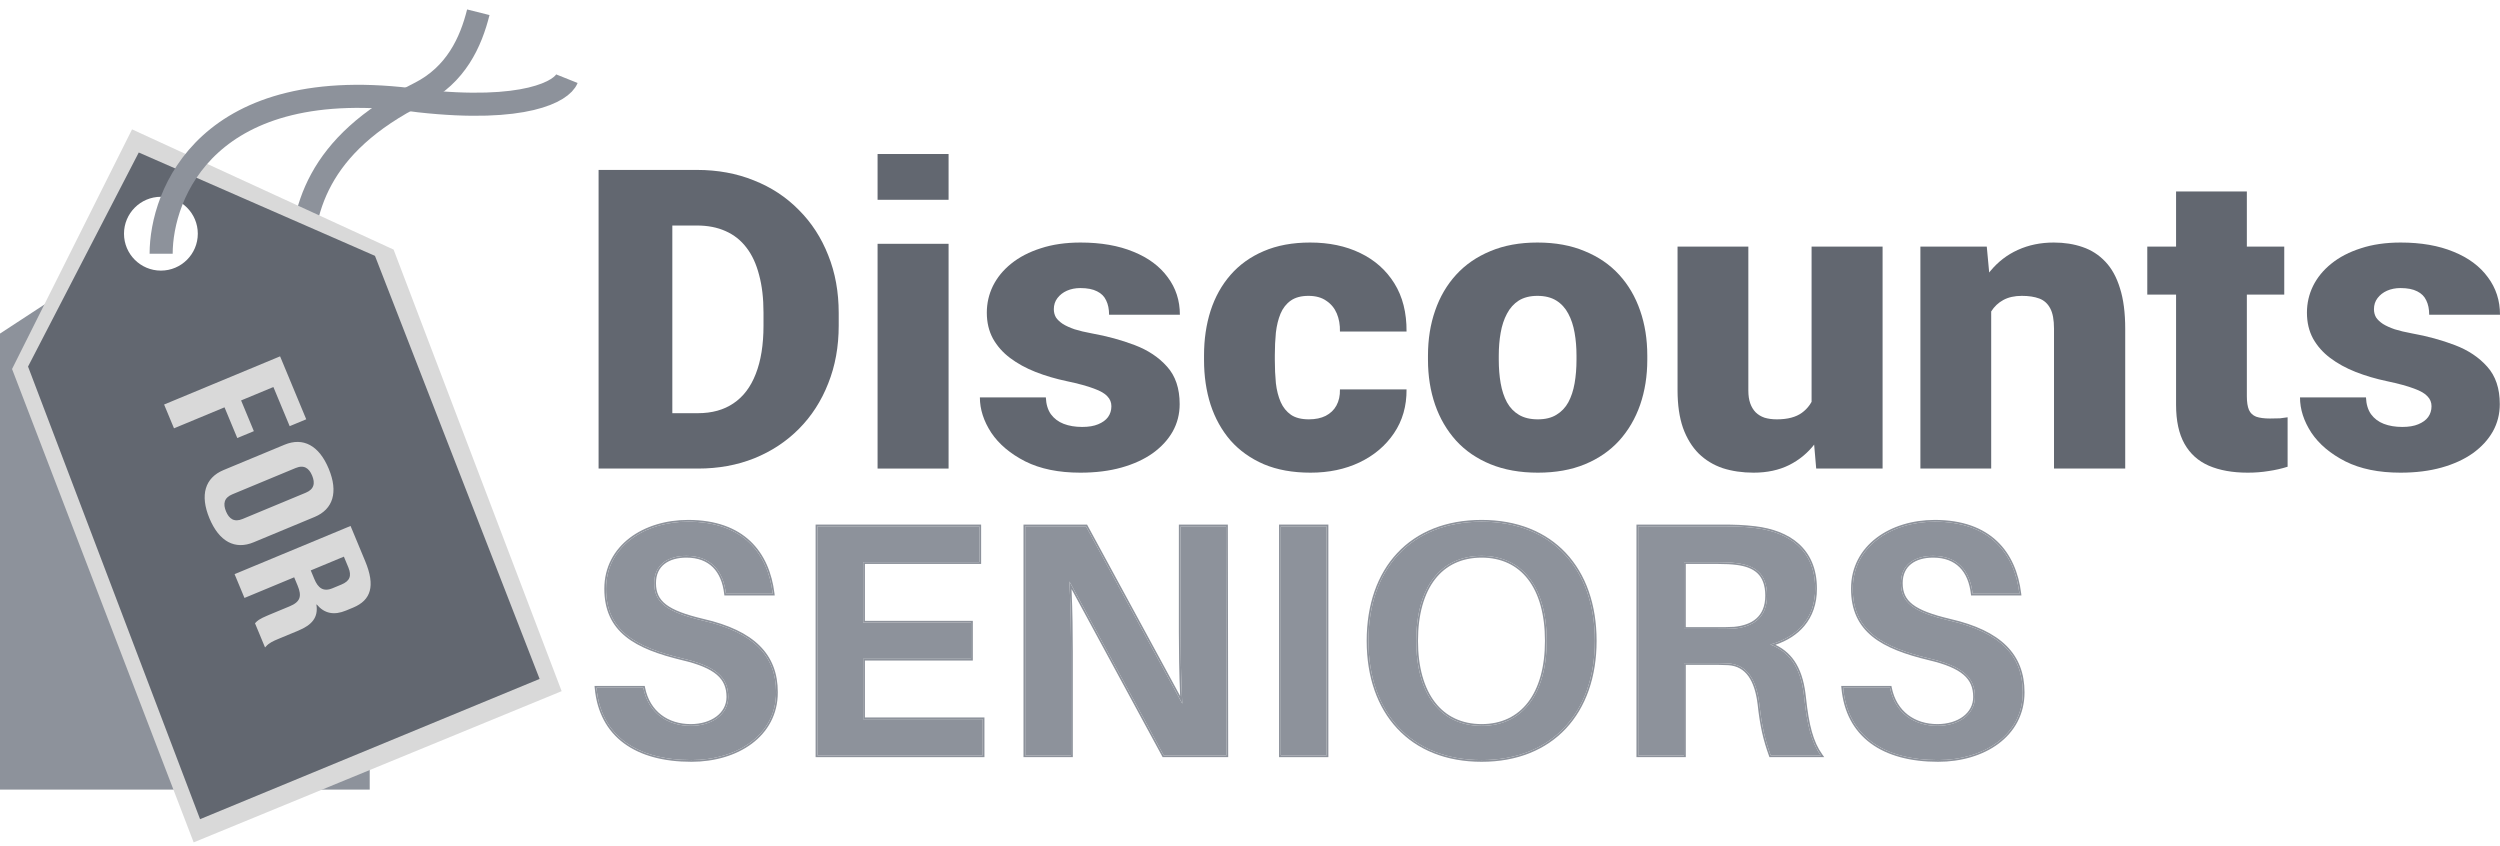
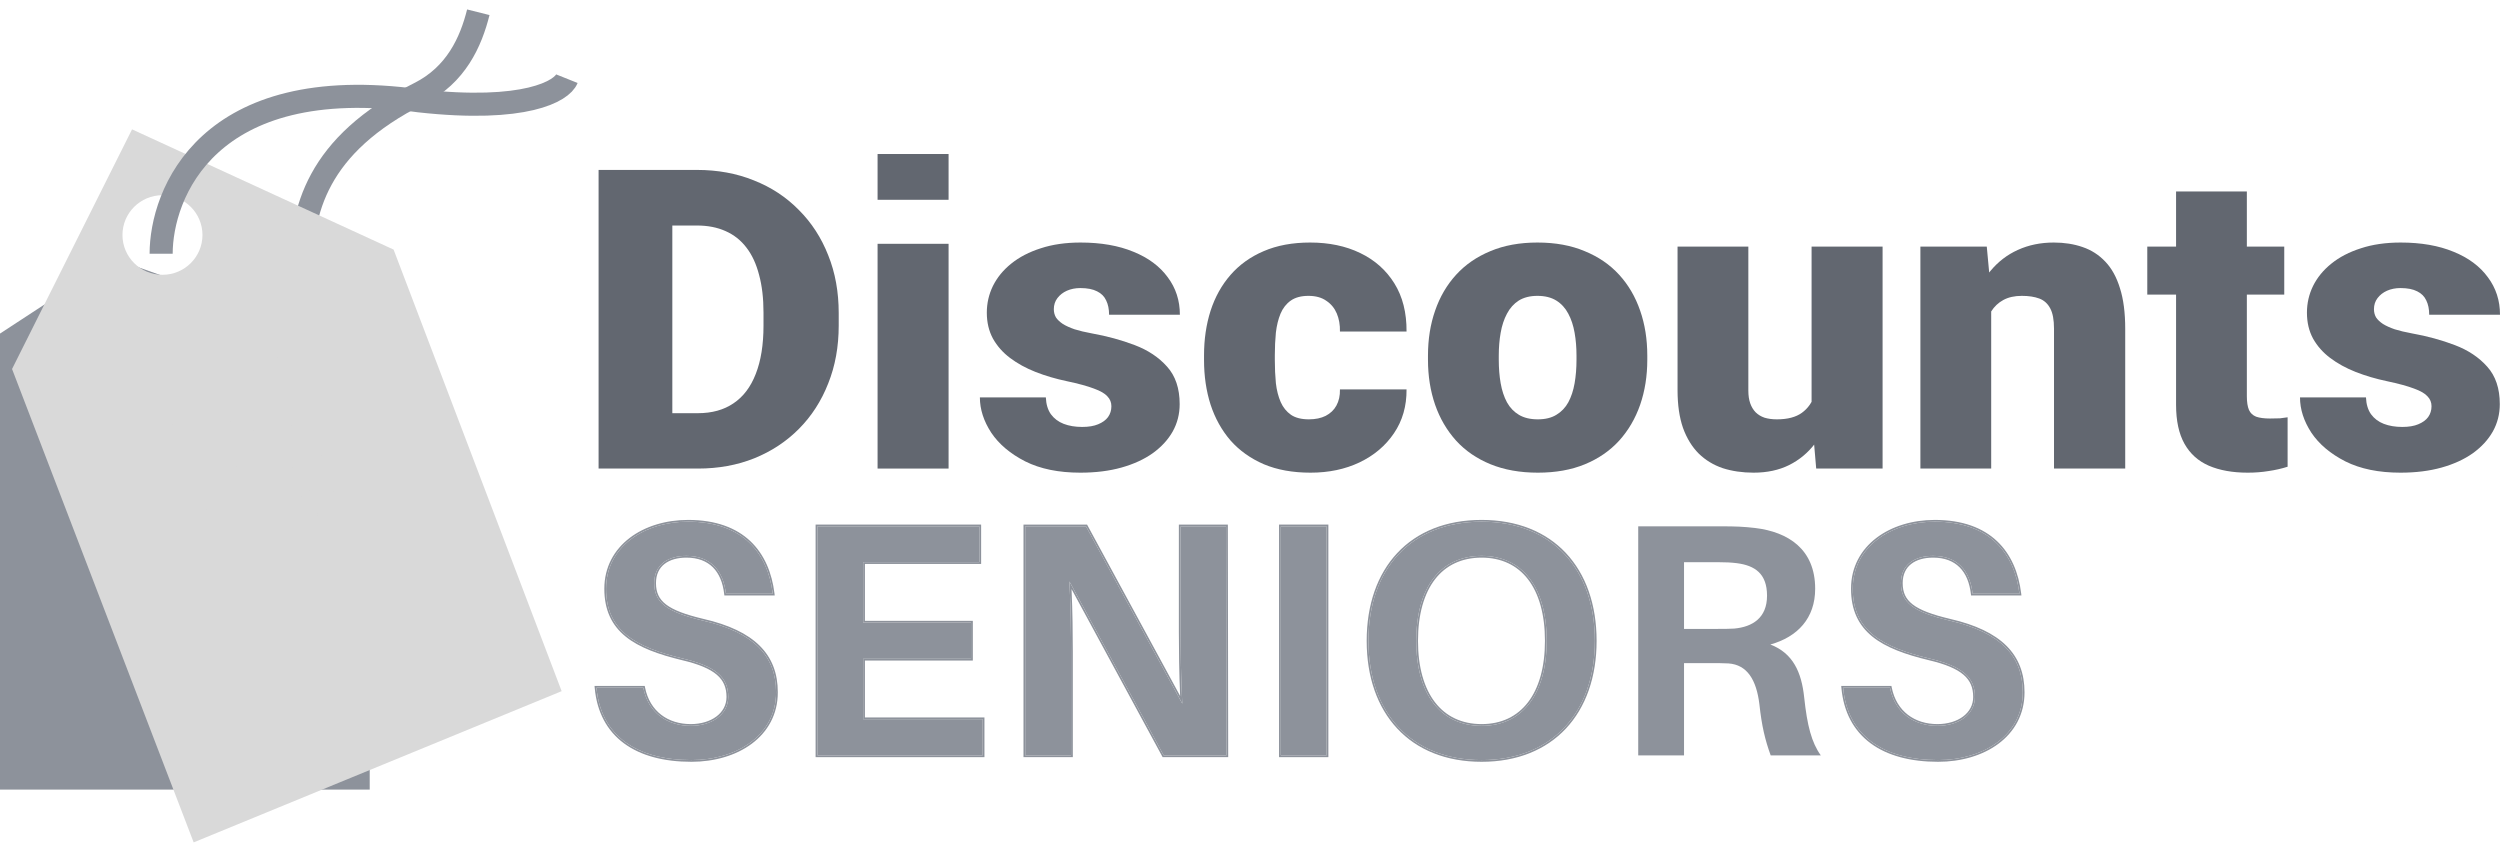
<svg xmlns="http://www.w3.org/2000/svg" width="204" height="69" viewBox="0 0 204 69" fill="none">
  <path d="M157.878 42.569C162.348 42.569 164.38 45.115 164.786 48.448H160.966C160.75 46.551 159.693 45.359 157.743 45.359C156.253 45.359 155.115 46.064 155.115 47.581C155.115 49.152 156.117 49.938 159.097 50.642C163.215 51.59 165.057 53.486 165.057 56.493C165.057 60.015 161.833 62.02 158.149 62.02C153.679 62.02 150.754 60.042 150.401 56.114H154.221C154.627 58.173 156.199 59.229 158.095 59.229C159.801 59.229 161.156 58.308 161.156 56.872C161.156 55.301 160.181 54.38 157.418 53.73C153.598 52.809 151.187 51.482 151.187 48.041C151.187 44.601 154.302 42.569 157.878 42.569Z" fill="#8D929B" />
  <path d="M147.224 56.927C147.468 59.202 147.82 60.584 148.578 61.64H144.488C144.027 60.367 143.756 59.229 143.567 57.468C143.323 55.464 142.564 54.245 141.047 54.136C140.533 54.109 140.072 54.109 139.585 54.109H137.417V61.64H133.679V42.948H140.506C141.589 42.948 142.293 42.975 143.215 43.084C145.923 43.409 148.118 44.818 148.118 48.041C148.118 50.452 146.682 51.969 144.461 52.592C146.303 53.297 147.007 54.841 147.224 56.927ZM137.417 51.319H139.991C140.641 51.319 141.102 51.319 141.508 51.292C142.998 51.157 144.19 50.425 144.19 48.61C144.19 46.795 143.187 46.145 141.725 45.955C141.291 45.901 140.831 45.874 140.153 45.874H137.417V51.319Z" fill="#8D929B" />
  <path d="M120.902 42.569C126.645 42.569 130.14 46.416 130.14 52.294C130.14 58.146 126.645 62.02 120.902 62.02C115.132 62.02 111.665 58.146 111.665 52.294C111.665 46.416 115.132 42.569 120.902 42.569ZM120.902 59.229C124.207 59.229 126.212 56.656 126.212 52.294C126.212 47.906 124.207 45.359 120.902 45.359C117.57 45.359 115.565 47.906 115.565 52.294C115.565 56.656 117.57 59.229 120.902 59.229Z" fill="#8D929B" />
  <path d="M108.251 61.64H104.513V42.948H108.251V61.64Z" fill="#8D929B" />
  <path d="M100.077 61.64H94.957L87.263 47.445C87.372 49.477 87.399 51.617 87.399 53.188V61.64H83.66V42.948H88.618L96.474 57.414C96.365 55.41 96.338 53.134 96.338 51.536V42.948H100.05L100.077 61.64Z" fill="#8D929B" />
  <path d="M80.187 58.688V61.64H66.697V42.948H79.916V45.874H70.435V50.804H79.239V53.757H70.435V58.688H80.187Z" fill="#8D929B" />
  <path d="M56.148 42.569C60.618 42.569 62.649 45.115 63.056 48.448H59.236C59.019 46.551 57.963 45.359 56.012 45.359C54.522 45.359 53.385 46.064 53.385 47.581C53.385 49.152 54.387 49.938 57.367 50.642C61.484 51.59 63.327 53.486 63.327 56.493C63.327 60.015 60.103 62.02 56.419 62.02C51.949 62.02 49.023 60.042 48.671 56.114H52.491C52.897 58.173 54.468 59.229 56.364 59.229C58.071 59.229 59.426 58.308 59.426 56.872C59.426 55.301 58.45 54.38 55.687 53.73C51.868 52.809 49.457 51.482 49.457 48.041C49.457 44.601 52.572 42.569 56.148 42.569Z" fill="#8D929B" />
  <path fill-rule="evenodd" clip-rule="evenodd" d="M164.948 48.591H160.838L160.824 48.464C160.718 47.537 160.409 46.799 159.903 46.294C159.4 45.791 158.687 45.503 157.743 45.503C157.018 45.503 156.396 45.675 155.958 46.015C155.526 46.35 155.259 46.862 155.259 47.581C155.259 47.958 155.319 48.28 155.449 48.563C155.578 48.844 155.781 49.094 156.076 49.323C156.673 49.783 157.643 50.15 159.13 50.502C161.202 50.979 162.721 51.699 163.722 52.694C164.729 53.693 165.201 54.957 165.201 56.493C165.201 58.303 164.37 59.726 163.07 60.692C161.774 61.656 160.015 62.163 158.149 62.163C155.895 62.163 154.012 61.665 152.646 60.655C151.275 59.643 150.438 58.127 150.258 56.127L150.244 55.97H154.339L154.362 56.086C154.559 57.084 155.036 57.831 155.687 58.33C156.338 58.829 157.173 59.086 158.095 59.086C158.924 59.086 159.657 58.862 160.18 58.474C160.699 58.088 161.012 57.54 161.012 56.872C161.012 56.122 160.782 55.541 160.229 55.065C159.667 54.58 158.76 54.193 157.385 53.87C155.471 53.408 153.886 52.84 152.779 51.942C151.663 51.036 151.043 49.802 151.043 48.041C151.043 46.273 151.846 44.864 153.104 43.901C154.36 42.94 156.065 42.425 157.878 42.425C160.141 42.425 161.805 43.071 162.954 44.154C164.103 45.236 164.723 46.741 164.929 48.43L164.948 48.591ZM159.097 50.642C156.117 49.938 155.115 49.152 155.115 47.581C155.115 46.064 156.253 45.359 157.743 45.359C159.693 45.359 160.75 46.551 160.966 48.447H164.786C164.78 48.4 164.774 48.352 164.767 48.304C164.321 45.043 162.283 42.569 157.878 42.569C154.302 42.569 151.187 44.601 151.187 48.041C151.187 51.482 153.598 52.809 157.418 53.73C160.181 54.38 161.156 55.301 161.156 56.872C161.156 58.308 159.802 59.229 158.095 59.229C156.199 59.229 154.627 58.173 154.221 56.114H150.401C150.406 56.162 150.41 56.21 150.415 56.258C150.826 60.09 153.734 62.02 158.149 62.02C161.833 62.02 165.057 60.015 165.057 56.493C165.057 53.486 163.215 51.59 159.097 50.642Z" fill="#8D929B" />
-   <path fill-rule="evenodd" clip-rule="evenodd" d="M148.479 61.497C147.789 60.458 147.457 59.1 147.224 56.927C147.016 54.923 146.358 53.419 144.673 52.679C144.604 52.649 144.533 52.62 144.461 52.592C144.535 52.571 144.609 52.55 144.682 52.526C146.777 51.866 148.118 50.371 148.118 48.041C148.118 44.818 145.924 43.409 143.215 43.084C142.294 42.975 141.589 42.948 140.506 42.948H133.679V61.64H137.417V54.109H139.585C140.072 54.109 140.533 54.109 141.047 54.136C142.564 54.245 143.323 55.464 143.567 57.468C143.756 59.229 144.027 60.367 144.488 61.64H148.578C148.544 61.593 148.511 61.545 148.479 61.497ZM143.424 57.484C143.615 59.255 143.888 60.404 144.353 61.689L144.387 61.784H148.858L148.695 61.556C147.96 60.532 147.61 59.183 147.367 56.911C147.257 55.858 147.024 54.928 146.576 54.168C146.185 53.506 145.635 52.98 144.875 52.614C145.84 52.286 146.647 51.776 147.232 51.08C147.893 50.293 148.262 49.277 148.262 48.041C148.262 46.393 147.699 45.195 146.778 44.369C145.861 43.547 144.604 43.106 143.232 42.941C142.303 42.832 141.593 42.805 140.506 42.805H133.535V61.784H137.561V54.253H139.585C140.072 54.253 140.529 54.253 141.039 54.28C141.754 54.331 142.283 54.641 142.668 55.175C143.057 55.716 143.303 56.494 143.424 57.484ZM139.991 51.319H137.417V45.874H140.153C140.831 45.874 141.291 45.901 141.725 45.955C143.188 46.145 144.19 46.795 144.19 48.61C144.19 50.425 142.998 51.157 141.508 51.292C141.102 51.319 140.641 51.319 139.991 51.319ZM141.497 51.149C141.097 51.175 140.642 51.175 139.991 51.175H137.561V46.018H140.153C140.826 46.018 141.281 46.045 141.706 46.098C142.424 46.191 143.005 46.395 143.407 46.777C143.804 47.156 144.046 47.73 144.046 48.61C144.046 49.483 143.761 50.078 143.313 50.473C142.86 50.872 142.224 51.082 141.497 51.149Z" fill="#8D929B" />
  <path fill-rule="evenodd" clip-rule="evenodd" d="M127.779 45.129C129.401 46.858 130.283 49.327 130.283 52.294C130.283 55.248 129.401 57.717 127.78 59.449C126.157 61.182 123.807 62.163 120.902 62.163C117.984 62.163 115.634 61.182 114.015 59.449C112.396 57.717 111.521 55.248 111.521 52.294C111.521 49.327 112.396 46.858 114.015 45.129C115.634 43.399 117.984 42.425 120.902 42.425C123.807 42.425 126.157 43.399 127.779 45.129ZM124.683 57.31C125.571 56.154 126.068 54.455 126.068 52.294C126.068 50.12 125.571 48.421 124.683 47.269C123.798 46.122 122.514 45.503 120.902 45.503C119.277 45.503 117.986 46.122 117.098 47.269C116.206 48.421 115.709 50.12 115.709 52.294C115.709 54.455 116.206 56.154 117.098 57.309C117.986 58.46 119.277 59.086 120.902 59.086C122.513 59.086 123.797 58.46 124.683 57.31ZM130.14 52.294C130.14 46.416 126.645 42.569 120.902 42.569C115.132 42.569 111.665 46.416 111.665 52.294C111.665 58.146 115.132 62.02 120.902 62.02C126.645 62.02 130.14 58.146 130.14 52.294ZM126.212 52.294C126.212 56.656 124.207 59.229 120.902 59.229C117.57 59.229 115.566 56.656 115.566 52.294C115.566 47.906 117.57 45.359 120.902 45.359C124.207 45.359 126.212 47.906 126.212 52.294Z" fill="#8D929B" />
  <path fill-rule="evenodd" clip-rule="evenodd" d="M108.251 61.64V42.948H104.513V61.64H108.251ZM108.395 61.784H104.369V42.805H108.395V61.784Z" fill="#8D929B" />
  <path fill-rule="evenodd" clip-rule="evenodd" d="M100.077 61.64L100.05 42.948H96.338V51.536C96.338 53.046 96.363 55.162 96.457 57.082C96.462 57.193 96.468 57.304 96.474 57.414L88.618 42.948H83.66V61.64H87.399V53.188C87.399 51.703 87.374 49.708 87.28 47.778C87.275 47.667 87.269 47.556 87.263 47.445L94.957 61.64H100.077ZM87.438 48.069L94.871 61.784H100.221L100.193 42.805H96.195V51.536C96.195 52.97 96.216 54.95 96.299 56.792L88.703 42.805H83.517V61.784H87.542V53.188C87.542 51.778 87.521 49.908 87.438 48.069Z" fill="#8D929B" />
  <path fill-rule="evenodd" clip-rule="evenodd" d="M80.187 58.688H70.435V53.757H79.239V50.804H70.435V45.874H79.916V42.948H66.697V61.64H80.187V58.688ZM70.579 46.018H80.06V42.805H66.553V61.784H80.331V58.544H70.579V53.901H79.383V50.661H70.579V46.018Z" fill="#8D929B" />
  <path fill-rule="evenodd" clip-rule="evenodd" d="M63.218 48.591H59.108L59.093 48.464C58.987 47.537 58.678 46.799 58.173 46.294C57.669 45.791 56.957 45.503 56.012 45.503C55.288 45.503 54.666 45.675 54.228 46.015C53.795 46.35 53.528 46.862 53.528 47.581C53.528 47.958 53.589 48.28 53.718 48.563C53.848 48.844 54.05 49.094 54.346 49.323C54.943 49.783 55.912 50.15 57.4 50.502C59.471 50.979 60.99 51.699 61.992 52.694C62.998 53.693 63.47 54.957 63.47 56.493C63.47 58.303 62.639 59.726 61.34 60.692C60.044 61.656 58.285 62.163 56.419 62.163C54.165 62.163 52.282 61.665 50.915 60.655C49.545 59.643 48.707 58.127 48.528 56.127L48.514 55.97H52.609L52.632 56.086C52.829 57.084 53.306 57.831 53.956 58.33C54.608 58.829 55.443 59.086 56.364 59.086C57.194 59.086 57.927 58.862 58.449 58.474C58.969 58.088 59.282 57.54 59.282 56.872C59.282 56.122 59.052 55.541 58.499 55.065C57.936 54.58 57.029 54.193 55.654 53.87C53.741 53.408 52.156 52.84 51.049 51.942C49.933 51.036 49.313 49.802 49.313 48.041C49.313 46.273 50.116 44.864 51.374 43.901C52.629 42.94 54.334 42.425 56.148 42.425C58.411 42.425 60.074 43.071 61.224 44.154C62.372 45.236 62.992 46.741 63.198 48.43L63.218 48.591ZM52.491 56.114C52.897 58.173 54.468 59.229 56.364 59.229C58.071 59.229 59.426 58.308 59.426 56.872C59.426 55.301 58.45 54.38 55.687 53.73C51.868 52.809 49.457 51.482 49.457 48.041C49.457 44.601 52.572 42.569 56.148 42.569C60.553 42.569 62.59 45.043 63.037 48.304C63.044 48.352 63.05 48.4 63.056 48.447H59.236C59.019 46.551 57.963 45.359 56.012 45.359C54.522 45.359 53.385 46.064 53.385 47.581C53.385 49.152 54.387 49.938 57.367 50.642C61.484 51.59 63.327 53.486 63.327 56.493C63.327 60.015 60.103 62.02 56.419 62.02C52.004 62.02 49.095 60.09 48.685 56.258C48.68 56.21 48.675 56.162 48.671 56.114H52.491Z" fill="#8D929B" />
  <path d="M56.953 38.235H51.416L51.451 33.716H56.953C58.096 33.716 59.062 33.448 59.85 32.913C60.65 32.377 61.256 31.579 61.667 30.519C62.09 29.448 62.302 28.132 62.302 26.569V25.515C62.302 24.343 62.182 23.317 61.942 22.435C61.713 21.543 61.37 20.801 60.913 20.209C60.456 19.607 59.885 19.155 59.199 18.854C58.525 18.552 57.748 18.402 56.868 18.402H51.313V13.866H56.868C58.559 13.866 60.108 14.15 61.513 14.719C62.93 15.277 64.153 16.081 65.182 17.13C66.222 18.167 67.022 19.4 67.582 20.828C68.153 22.246 68.439 23.819 68.439 25.548V26.569C68.439 28.288 68.153 29.861 67.582 31.289C67.022 32.718 66.227 33.951 65.199 34.988C64.17 36.026 62.953 36.829 61.547 37.398C60.153 37.956 58.622 38.235 56.953 38.235ZM54.862 13.866V38.235H48.845V13.866H54.862Z" fill="#626770" />
  <path d="M77.404 19.894V38.235H71.61V19.894H77.404Z" fill="#626770" />
  <path d="M90.689 33.147C90.689 32.835 90.581 32.567 90.364 32.344C90.158 32.109 89.792 31.898 89.266 31.708C88.741 31.507 88.004 31.306 87.055 31.105C86.152 30.916 85.301 30.665 84.501 30.352C83.712 30.04 83.021 29.66 82.427 29.214C81.832 28.768 81.364 28.238 81.021 27.624C80.69 27.01 80.524 26.307 80.524 25.515C80.524 24.745 80.69 24.02 81.021 23.339C81.364 22.647 81.861 22.039 82.512 21.515C83.175 20.979 83.981 20.561 84.93 20.259C85.878 19.947 86.958 19.791 88.169 19.791C89.838 19.791 91.278 20.042 92.489 20.544C93.701 21.035 94.632 21.727 95.284 22.619C95.946 23.501 96.278 24.522 96.278 25.682H90.501C90.501 25.225 90.421 24.834 90.261 24.511C90.112 24.187 89.867 23.942 89.524 23.774C89.181 23.596 88.724 23.506 88.152 23.506C87.752 23.506 87.387 23.579 87.055 23.724C86.735 23.869 86.478 24.07 86.284 24.327C86.09 24.583 85.992 24.884 85.992 25.23C85.992 25.476 86.049 25.699 86.164 25.9C86.29 26.09 86.478 26.268 86.73 26.436C86.981 26.592 87.301 26.737 87.689 26.871C88.078 26.993 88.546 27.105 89.095 27.205C90.341 27.429 91.506 27.747 92.592 28.16C93.678 28.572 94.558 29.158 95.232 29.917C95.918 30.676 96.261 31.697 96.261 32.98C96.261 33.783 96.072 34.525 95.695 35.206C95.318 35.875 94.775 36.467 94.066 36.98C93.358 37.482 92.506 37.873 91.512 38.152C90.518 38.431 89.398 38.57 88.152 38.57C86.381 38.57 84.884 38.263 83.661 37.65C82.438 37.025 81.513 36.244 80.884 35.306C80.267 34.358 79.958 33.398 79.958 32.428H85.341C85.364 32.985 85.501 33.443 85.752 33.8C86.015 34.157 86.364 34.419 86.798 34.587C87.232 34.754 87.735 34.838 88.306 34.838C88.832 34.838 89.266 34.765 89.609 34.62C89.964 34.475 90.232 34.28 90.415 34.034C90.598 33.778 90.689 33.482 90.689 33.147Z" fill="#626770" />
  <path d="M106.803 34.218C107.34 34.218 107.797 34.123 108.174 33.934C108.563 33.733 108.854 33.454 109.049 33.097C109.254 32.729 109.352 32.288 109.34 31.775H114.774C114.786 33.136 114.443 34.33 113.746 35.356C113.06 36.372 112.123 37.164 110.934 37.733C109.757 38.291 108.426 38.57 106.94 38.57C105.489 38.57 104.22 38.341 103.135 37.884C102.049 37.415 101.14 36.768 100.409 35.942C99.689 35.105 99.146 34.129 98.781 33.013C98.426 31.898 98.249 30.687 98.249 29.381V28.996C98.249 27.691 98.426 26.48 98.781 25.364C99.146 24.237 99.689 23.261 100.409 22.435C101.14 21.598 102.043 20.951 103.117 20.494C104.203 20.025 105.466 19.791 106.906 19.791C108.449 19.791 109.809 20.075 110.986 20.644C112.174 21.213 113.106 22.039 113.78 23.122C114.454 24.204 114.786 25.515 114.774 27.055H109.34C109.352 26.508 109.266 26.017 109.083 25.582C108.9 25.147 108.614 24.801 108.226 24.544C107.849 24.276 107.363 24.142 106.769 24.142C106.175 24.142 105.695 24.271 105.329 24.527C104.963 24.784 104.683 25.141 104.489 25.599C104.306 26.045 104.18 26.558 104.112 27.139C104.055 27.719 104.026 28.338 104.026 28.996V29.381C104.026 30.051 104.055 30.681 104.112 31.273C104.18 31.853 104.312 32.366 104.506 32.812C104.7 33.248 104.98 33.593 105.346 33.85C105.712 34.096 106.197 34.218 106.803 34.218Z" fill="#626770" />
  <path d="M116.523 29.364V29.013C116.523 27.685 116.717 26.463 117.106 25.348C117.494 24.221 118.066 23.244 118.82 22.419C119.574 21.593 120.506 20.951 121.614 20.494C122.723 20.025 124.003 19.791 125.454 19.791C126.917 19.791 128.202 20.025 129.311 20.494C130.431 20.951 131.368 21.593 132.122 22.419C132.877 23.244 133.448 24.221 133.836 25.348C134.225 26.463 134.419 27.685 134.419 29.013V29.364C134.419 30.681 134.225 31.903 133.836 33.03C133.448 34.146 132.877 35.122 132.122 35.959C131.368 36.785 130.437 37.426 129.328 37.884C128.22 38.341 126.94 38.57 125.488 38.57C124.037 38.57 122.751 38.341 121.631 37.884C120.511 37.426 119.574 36.785 118.82 35.959C118.066 35.122 117.494 34.146 117.106 33.03C116.717 31.903 116.523 30.681 116.523 29.364ZM122.3 29.013V29.364C122.3 30.045 122.351 30.681 122.454 31.273C122.557 31.864 122.728 32.383 122.968 32.829C123.208 33.264 123.534 33.605 123.945 33.85C124.357 34.096 124.871 34.218 125.488 34.218C126.094 34.218 126.597 34.096 126.997 33.85C127.408 33.605 127.734 33.264 127.974 32.829C128.214 32.383 128.385 31.864 128.488 31.273C128.591 30.681 128.642 30.045 128.642 29.364V29.013C128.642 28.355 128.591 27.735 128.488 27.155C128.385 26.564 128.214 26.045 127.974 25.599C127.734 25.141 127.408 24.784 126.997 24.527C126.585 24.271 126.071 24.142 125.454 24.142C124.848 24.142 124.34 24.271 123.928 24.527C123.528 24.784 123.208 25.141 122.968 25.599C122.728 26.045 122.557 26.564 122.454 27.155C122.351 27.735 122.3 28.355 122.3 29.013Z" fill="#626770" />
  <path d="M147.825 33.833V20.125H153.619V38.235H148.202L147.825 33.833ZM148.373 30.151L149.882 30.118C149.882 31.334 149.733 32.461 149.436 33.499C149.139 34.525 148.699 35.418 148.116 36.177C147.545 36.935 146.836 37.527 145.99 37.951C145.156 38.364 144.19 38.57 143.093 38.57C142.179 38.57 141.339 38.447 140.573 38.202C139.819 37.945 139.168 37.549 138.619 37.014C138.071 36.467 137.642 35.769 137.334 34.921C137.036 34.062 136.888 33.036 136.888 31.842V20.125H142.665V31.875C142.665 32.277 142.716 32.623 142.819 32.913C142.922 33.203 143.07 33.448 143.265 33.649C143.459 33.839 143.699 33.984 143.985 34.084C144.282 34.174 144.619 34.218 144.996 34.218C145.865 34.218 146.545 34.04 147.036 33.683C147.527 33.326 147.87 32.84 148.065 32.227C148.27 31.613 148.373 30.921 148.373 30.151Z" fill="#626770" />
  <path d="M162.481 23.992V38.235H156.704V20.125H162.121L162.481 23.992ZM161.796 28.561L160.441 28.595C160.441 27.211 160.613 25.978 160.956 24.896C161.298 23.802 161.784 22.876 162.413 22.117C163.041 21.358 163.79 20.784 164.658 20.393C165.538 19.992 166.515 19.791 167.59 19.791C168.447 19.791 169.23 19.913 169.938 20.159C170.658 20.404 171.275 20.801 171.79 21.347C172.315 21.894 172.715 22.619 172.99 23.523C173.275 24.416 173.418 25.52 173.418 26.837V38.235H167.607V26.82C167.607 26.095 167.504 25.543 167.298 25.163C167.093 24.773 166.795 24.505 166.407 24.36C166.018 24.215 165.544 24.142 164.984 24.142C164.39 24.142 163.887 24.254 163.476 24.477C163.064 24.7 162.733 25.013 162.481 25.415C162.241 25.805 162.064 26.268 161.95 26.804C161.847 27.339 161.796 27.925 161.796 28.561Z" fill="#626770" />
  <path d="M186.395 20.125V24.042H175.218V20.125H186.395ZM177.567 15.623H183.343V32.327C183.343 32.807 183.401 33.181 183.515 33.448C183.629 33.705 183.823 33.889 184.098 34.001C184.383 34.101 184.761 34.151 185.229 34.151C185.561 34.151 185.835 34.146 186.052 34.135C186.269 34.112 186.475 34.084 186.669 34.051V38.085C186.178 38.241 185.663 38.358 185.126 38.436C184.589 38.525 184.018 38.57 183.412 38.57C182.178 38.57 181.121 38.38 180.241 38.001C179.372 37.622 178.709 37.025 178.252 36.21C177.795 35.396 177.567 34.336 177.567 33.03V15.623Z" fill="#626770" />
  <path d="M198.412 33.147C198.412 32.835 198.303 32.567 198.086 32.344C197.88 32.109 197.514 31.898 196.989 31.708C196.463 31.507 195.726 31.306 194.777 31.105C193.875 30.916 193.023 30.665 192.223 30.352C191.435 30.04 190.743 29.66 190.149 29.214C189.555 28.768 189.086 28.238 188.743 27.624C188.412 27.01 188.246 26.307 188.246 25.515C188.246 24.745 188.412 24.02 188.743 23.339C189.086 22.647 189.583 22.039 190.235 21.515C190.898 20.979 191.703 20.561 192.652 20.259C193.6 19.947 194.68 19.791 195.892 19.791C197.56 19.791 199 20.042 200.211 20.544C201.423 21.035 202.354 21.727 203.006 22.619C203.669 23.501 204 24.522 204 25.682H198.223C198.223 25.225 198.143 24.834 197.983 24.511C197.834 24.187 197.589 23.942 197.246 23.774C196.903 23.596 196.446 23.506 195.874 23.506C195.474 23.506 195.109 23.579 194.777 23.724C194.457 23.869 194.2 24.07 194.006 24.327C193.812 24.583 193.715 24.884 193.715 25.23C193.715 25.476 193.772 25.699 193.886 25.9C194.012 26.09 194.2 26.268 194.452 26.436C194.703 26.592 195.023 26.737 195.412 26.871C195.8 26.993 196.269 27.105 196.817 27.205C198.063 27.429 199.229 27.747 200.314 28.16C201.4 28.572 202.28 29.158 202.954 29.917C203.64 30.676 203.983 31.697 203.983 32.98C203.983 33.783 203.794 34.525 203.417 35.206C203.04 35.875 202.497 36.467 201.789 36.98C201.08 37.482 200.229 37.873 199.234 38.152C198.24 38.431 197.12 38.57 195.874 38.57C194.103 38.57 192.606 38.263 191.383 37.65C190.16 37.025 189.235 36.244 188.606 35.306C187.989 34.358 187.68 33.398 187.68 32.428H193.063C193.086 32.985 193.223 33.443 193.475 33.8C193.737 34.157 194.086 34.419 194.52 34.587C194.955 34.754 195.457 34.838 196.029 34.838C196.554 34.838 196.989 34.765 197.332 34.62C197.686 34.475 197.954 34.28 198.137 34.034C198.32 33.778 198.412 33.482 198.412 33.147Z" fill="#626770" />
  <path d="M77.404 12.567V16.303H71.61V12.567H77.404Z" fill="#626770" />
  <path d="M0 27.22L9.338 21.113L30.169 28.52V64.429H0V27.22Z" fill="#8D929B" />
  <path d="M24.574 22.082C24.574 17.263 25.778 11.842 34.211 7.626C37.223 6.12 38.427 3.409 39.03 1" stroke="#8D929B" stroke-width="1.884" />
  <path fill-rule="evenodd" clip-rule="evenodd" d="M10.775 10.556L0.983 30.11L15.803 68.739L45.831 56.399L32.118 20.367L10.775 10.556ZM13.257 22.423C15.06 22.423 16.521 20.969 16.521 19.176C16.521 17.382 15.06 15.928 13.257 15.928C11.454 15.928 9.993 17.382 9.993 19.176C9.993 20.969 11.454 22.423 13.257 22.423Z" fill="#D9D9D9" />
-   <path fill-rule="evenodd" clip-rule="evenodd" d="M11.323 12.444L2.288 29.912L16.325 66.844L44.032 55.4L30.597 20.877L11.323 12.444ZM13.13 22.082C14.793 22.082 16.141 20.733 16.141 19.07C16.141 17.407 14.793 16.058 13.13 16.058C11.466 16.058 10.118 17.407 10.118 19.07C10.118 20.733 11.466 22.082 13.13 22.082Z" fill="#626770" />
  <path d="M13.149 20.706C13.149 15.887 16.864 5.819 34.211 8.228C42.885 9.192 45.856 7.425 46.258 6.421" stroke="#8D929B" stroke-width="1.884" />
-   <path d="M22.663 52.079C22.244 52.253 21.919 52.404 21.65 52.699L20.892 50.873C20.976 50.786 21.05 50.714 21.177 50.63C21.323 50.535 21.54 50.424 21.924 50.264L23.655 49.545C24.1 49.36 24.379 49.145 24.49 48.847C24.6 48.551 24.535 48.195 24.35 47.75L24.071 47.079L24.044 47.013L23.977 47.041L19.988 48.698L19.236 46.889L28.567 43.012L29.735 45.823C30.151 46.824 30.264 47.599 30.102 48.195C29.943 48.785 29.509 49.213 28.793 49.511L28.211 49.752C27.734 49.951 27.308 50.011 26.927 49.934C26.548 49.858 26.207 49.643 25.9 49.277L25.866 49.236L25.818 49.257L25.791 49.268L25.738 49.29L25.747 49.346C25.831 49.863 25.735 50.261 25.494 50.585C25.25 50.911 24.854 51.168 24.325 51.388L22.663 52.079ZM25.329 46.479L25.263 46.507L25.291 46.573L25.584 47.279C25.736 47.646 25.926 47.93 26.186 48.078C26.45 48.228 26.77 48.23 27.162 48.067L27.892 47.764C28.238 47.62 28.471 47.433 28.573 47.181C28.675 46.928 28.64 46.629 28.494 46.277L28.127 45.394L28.099 45.328L28.033 45.355L25.329 46.479Z" fill="#D9D9D9" stroke="#D9D9D9" stroke-width="0.144" />
  <path d="M17.156 42.265C16.764 41.321 16.679 40.511 16.871 39.866C17.062 39.223 17.531 38.73 18.272 38.422L23.247 36.355C23.988 36.047 24.668 36.062 25.258 36.381C25.851 36.7 26.365 37.331 26.757 38.276C27.15 39.22 27.234 40.029 27.042 40.675C26.851 41.318 26.382 41.81 25.642 42.118L20.667 44.185C19.926 44.493 19.246 44.478 18.655 44.16C18.062 43.84 17.549 43.209 17.156 42.265ZM18.376 41.758C18.507 42.075 18.685 42.317 18.928 42.441C19.173 42.566 19.47 42.561 19.82 42.416L24.985 40.27C25.335 40.124 25.548 39.917 25.632 39.655C25.716 39.396 25.669 39.099 25.538 38.782C25.407 38.466 25.229 38.223 24.986 38.099C24.741 37.974 24.444 37.979 24.093 38.125L18.929 40.27C18.578 40.416 18.366 40.623 18.281 40.885C18.198 41.145 18.244 41.442 18.376 41.758Z" fill="#D9D9D9" stroke="#D9D9D9" stroke-width="0.144" />
  <path d="M18.294 33.171L14.237 34.857L13.485 33.048L22.816 29.171L24.895 34.175L23.676 34.681L22.375 31.553L22.348 31.486L22.282 31.514L19.645 32.609L19.579 32.637L19.607 32.703L20.621 35.143L19.401 35.65L18.387 33.21L18.36 33.143L18.294 33.171Z" fill="#D9D9D9" stroke="#D9D9D9" stroke-width="0.144" />
</svg>